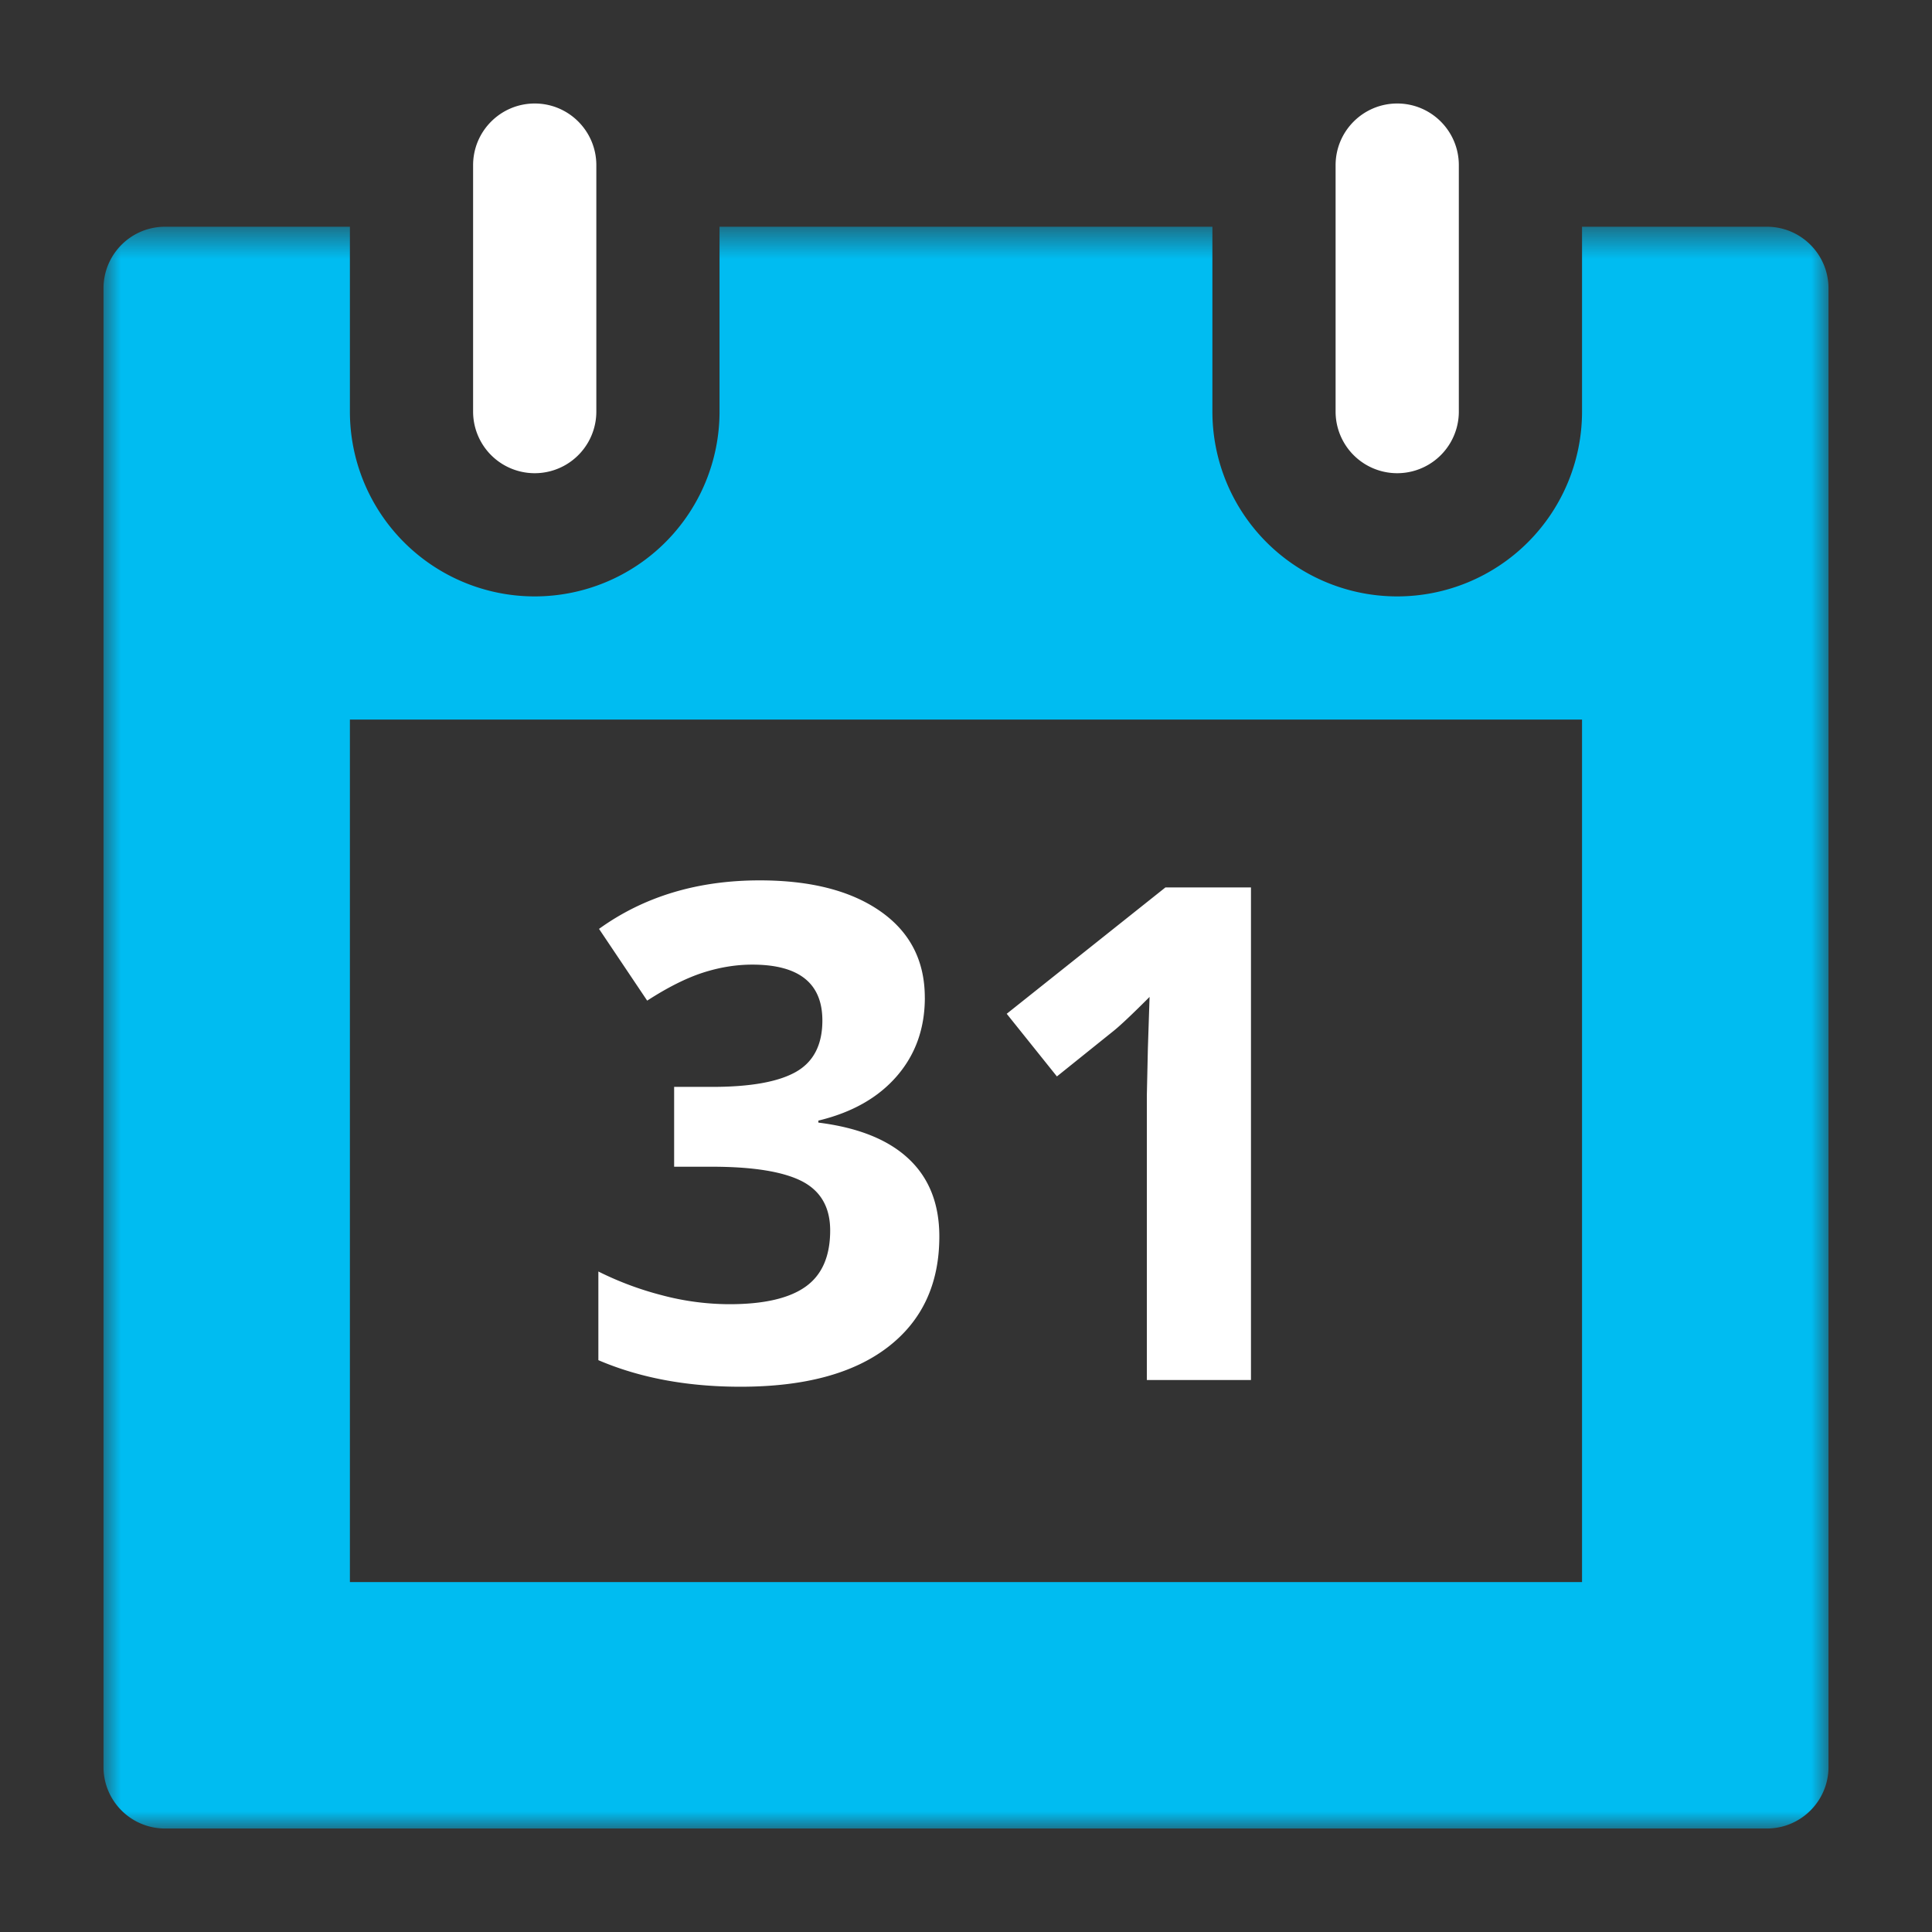
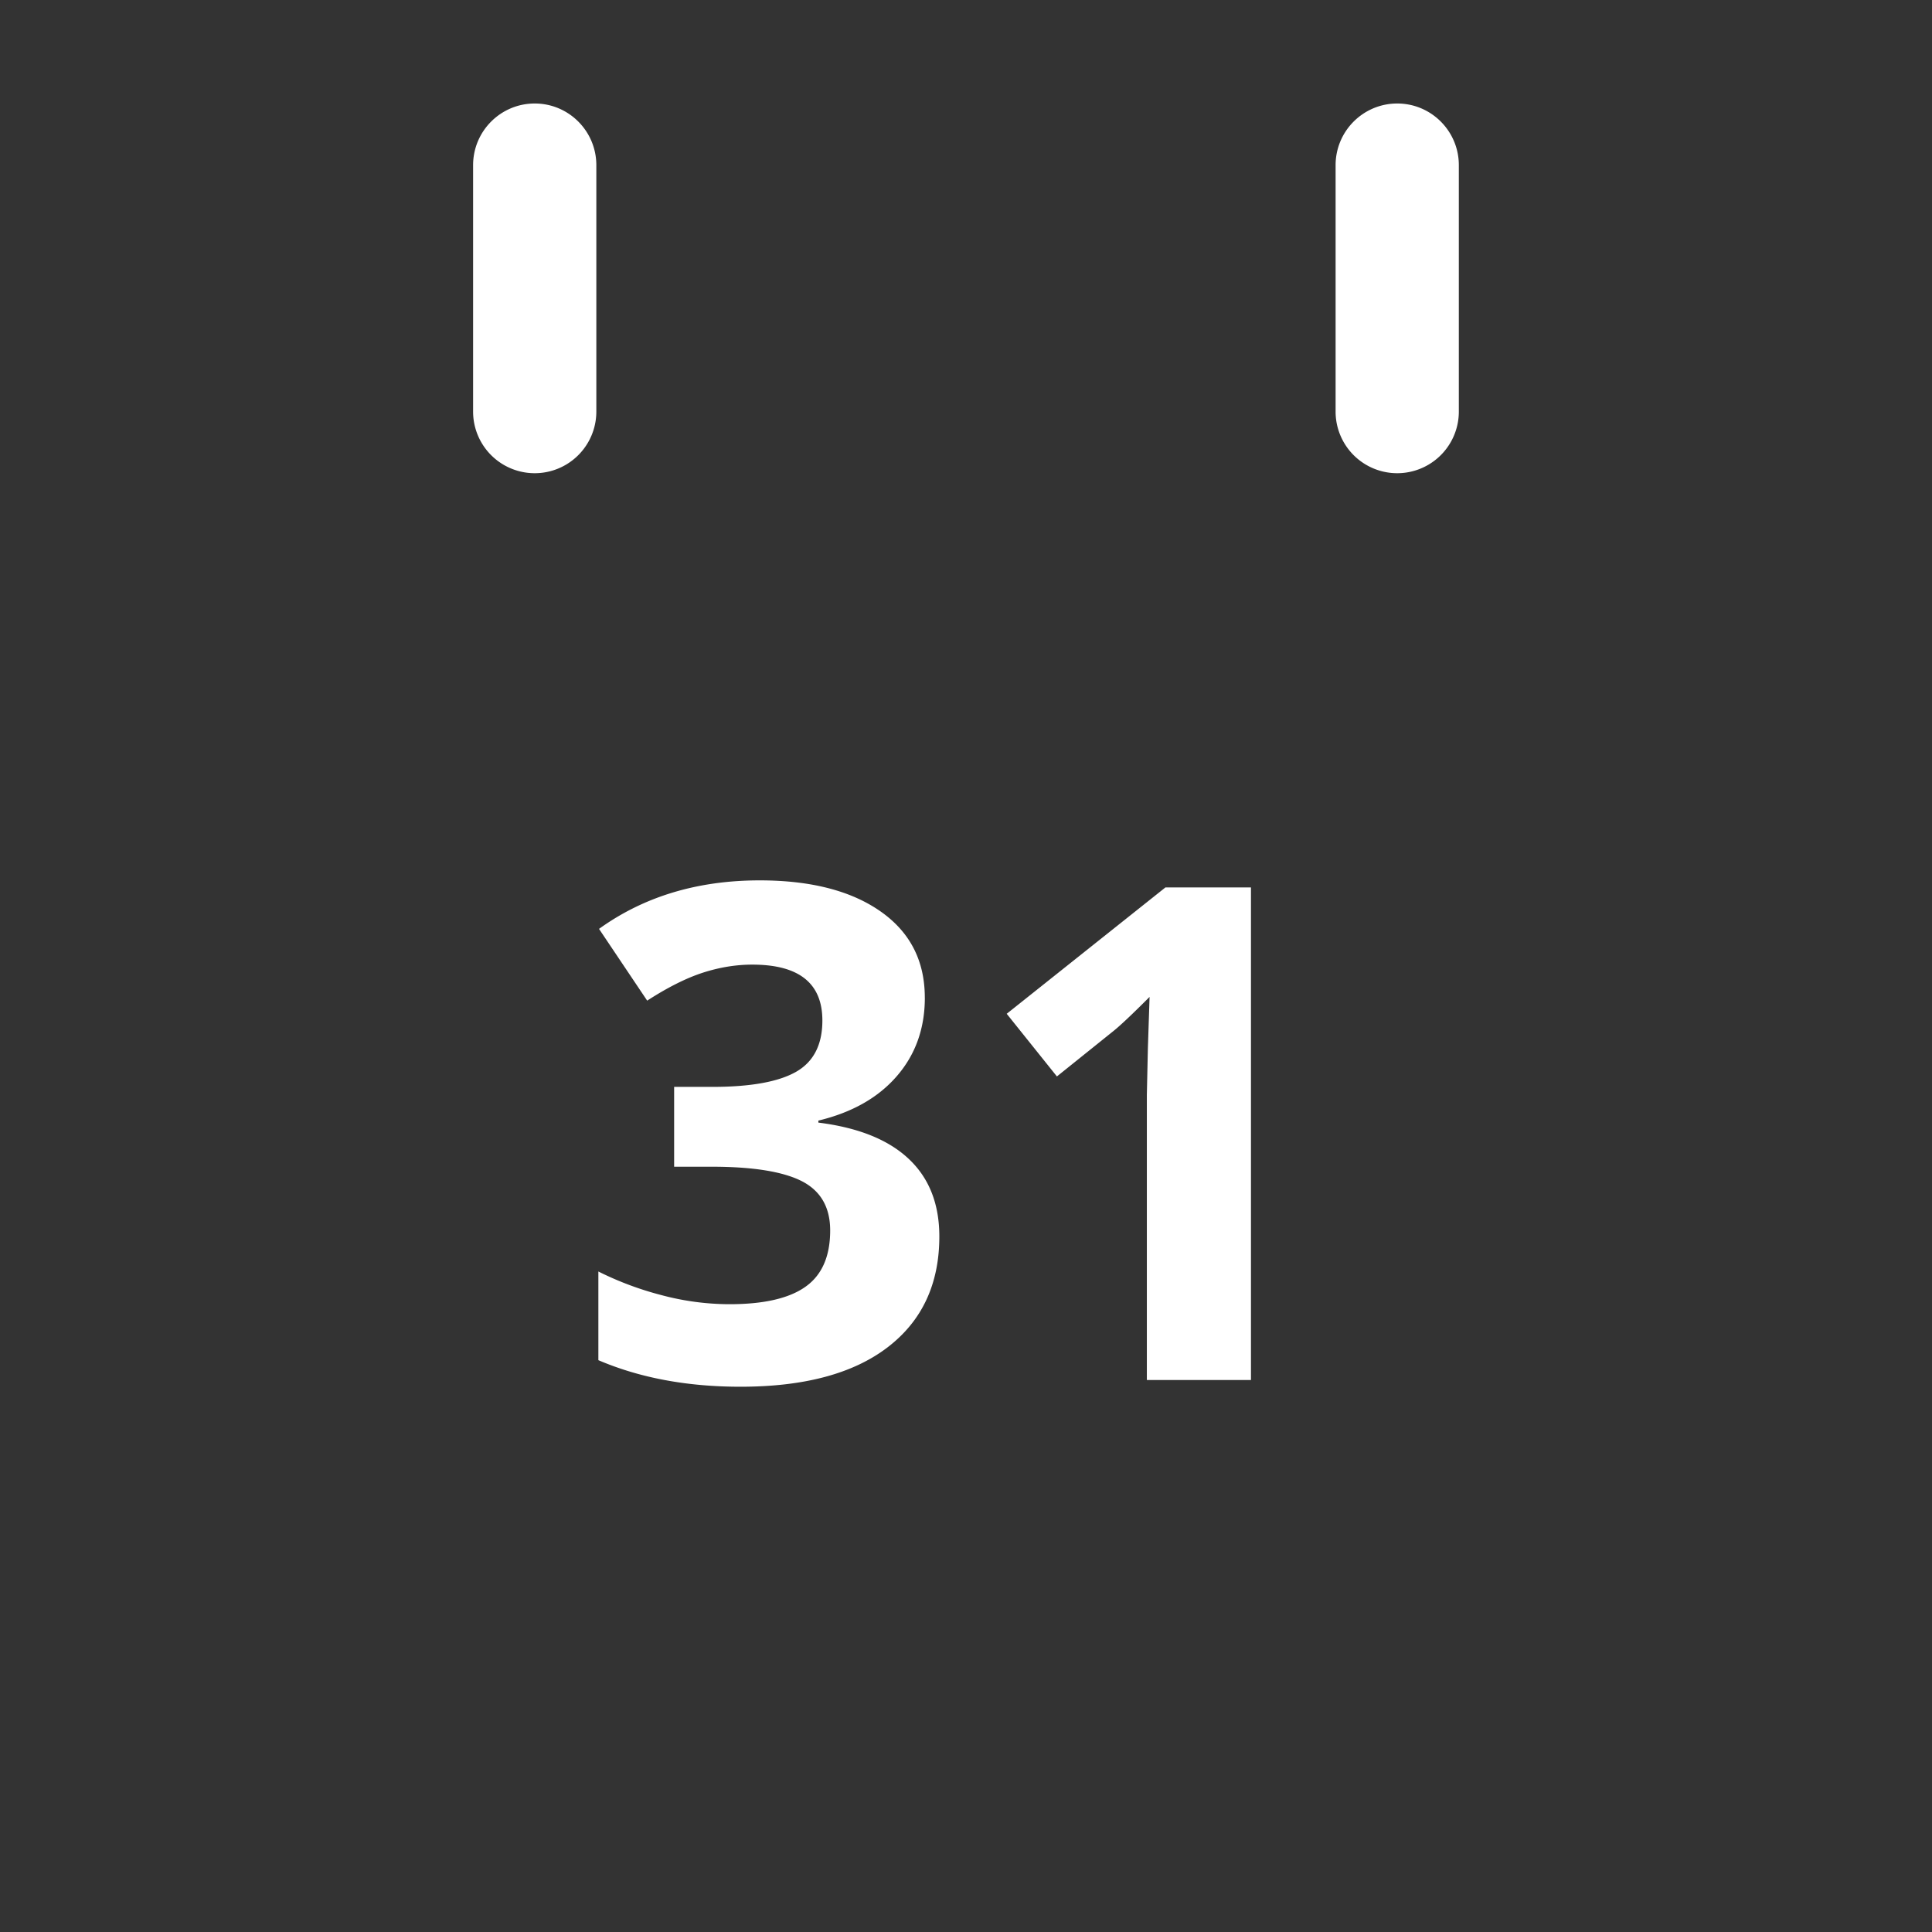
<svg xmlns="http://www.w3.org/2000/svg" xmlns:xlink="http://www.w3.org/1999/xlink" width="56" height="56" viewBox="0 0 56 56">
  <rect x="0" y="0" width="56" height="56" fill="#333333" stroke="none" />
  <defs>
-     <path id="a" d="M0 .572h50V47H0z" />
-   </defs>
+     </defs>
  <g fill="none" fill-rule="evenodd">
    <g transform="translate(3 6)">
      <mask id="b" fill="#fff">
        <use xlink:href="#a" />
      </mask>
      <path fill="#00BCF1" d="M42.856 18.43v21.428H7.142v-25h35.714v3.572zM48.214.572h-5.358V5.93a5.357 5.357 0 1 1-10.714 0V.572H17.856V5.93a5.357 5.357 0 1 1-10.714 0V.572H1.785C.798.572 0 1.372 0 2.358v42.858C0 46.202.798 47 1.785 47h46.429C49.2 47 50 46.202 50 45.216V2.358c0-.986-.8-1.786-1.787-1.786z" mask="url(#b)" />
    </g>
    <path fill="#FFF" d="M15.5 3c.985 0 1.785.8 1.785 1.788v7.142a1.785 1.785 0 1 1-3.572 0V4.788C13.713 3.8 14.514 3 15.5 3M40.5 3c.985 0 1.785.8 1.785 1.788v7.142a1.785 1.785 0 1 1-3.572 0V4.788C38.713 3.8 39.514 3 40.5 3M26.807 28.916c0 .893-.27 1.65-.811 2.275-.54.625-1.298 1.055-2.275 1.29v.058c1.152.144 2.025.493 2.617 1.05.593.556.889 1.307.889 2.251 0 1.374-.498 2.443-1.494 3.208-.996.765-2.418 1.147-4.268 1.147-1.55 0-2.923-.257-4.121-.77v-2.57a9.276 9.276 0 0 0 1.826.684 7.684 7.684 0 0 0 1.973.264c.996 0 1.732-.169 2.207-.508.476-.338.713-.882.713-1.63 0-.67-.274-1.146-.82-1.427-.547-.279-1.42-.42-2.618-.42H19.54v-2.314h1.104c1.107 0 1.916-.145 2.427-.435.51-.289.766-.786.766-1.489 0-1.08-.677-1.62-2.031-1.62-.47 0-.945.077-1.431.233-.484.157-1.023.427-1.616.811l-1.396-2.08c1.302-.938 2.855-1.406 4.658-1.406 1.478 0 2.645.3 3.5.898.857.6 1.285 1.433 1.285 2.5M36.26 40h-3.018v-8.262l.03-1.357.049-1.485c-.501.502-.85.831-1.045.987l-1.641 1.318-1.455-1.816 4.6-3.662h2.48V40z" />
  </g>
</svg>